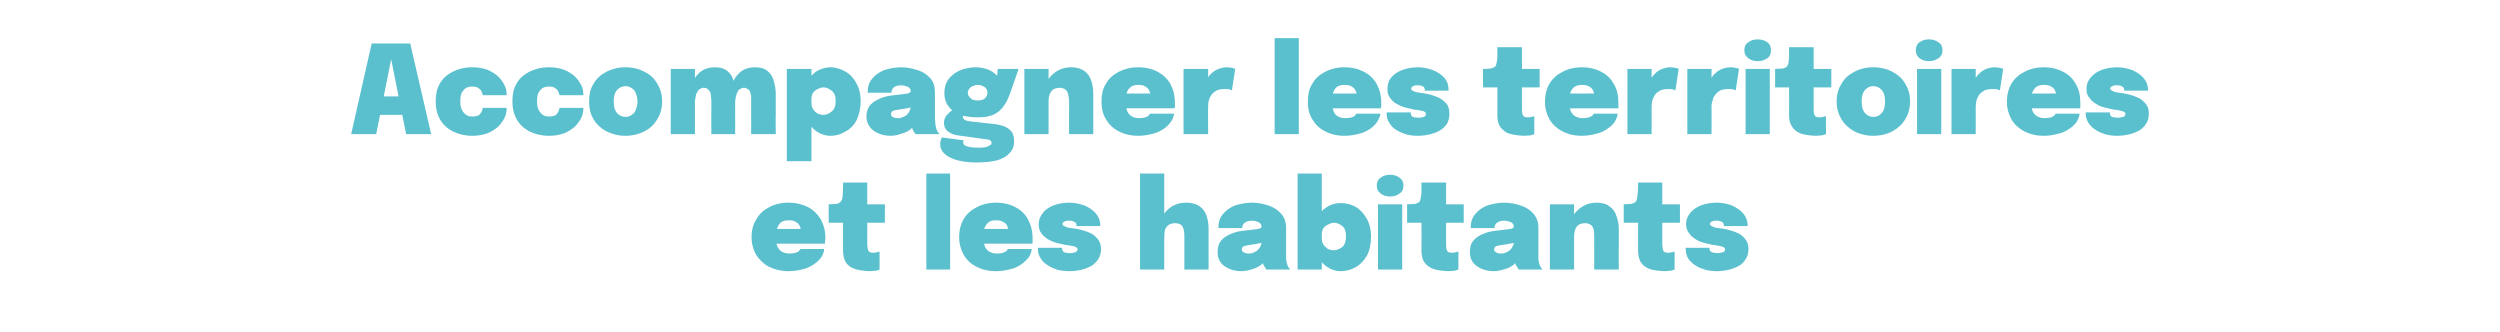
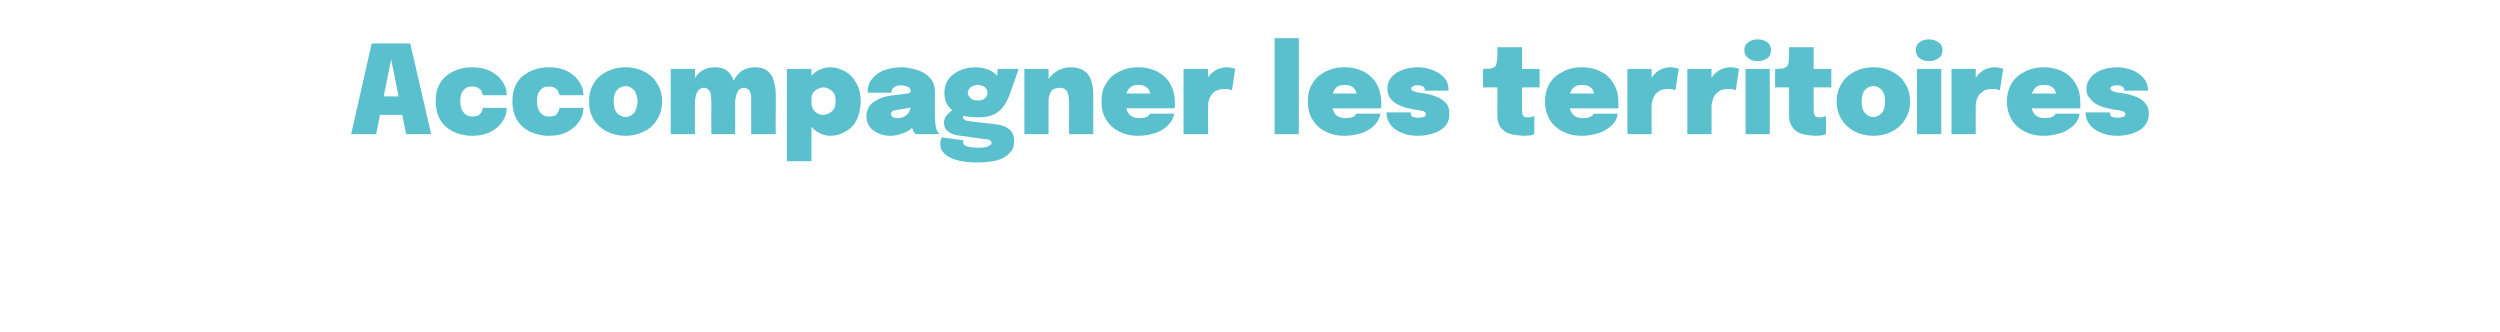
<svg xmlns="http://www.w3.org/2000/svg" version="1.1" width="609.4px" height="81px" viewBox="0 -9 609.4 81" style="top:-9px">
  <desc>Accompagner les territoires et les habitants</desc>
  <defs />
  <g id="Polygon70568">
-     <path d="M 186.4 50.4 L 186.4 46.8 L 195.6 46.8 C 195.6 46.8 195.2 47.56 195.2 47.6 C 195.2 47.5 195.2 47.4 195.2 47.3 C 195.2 47.2 195.2 47.1 195.2 47.1 C 195.2 46.7 195.1 46.4 194.9 46 C 194.7 45.6 194.4 45.3 194 45.1 C 193.6 44.8 193 44.7 192.3 44.7 C 191.6 44.7 191 44.8 190.5 45.1 C 190.1 45.4 189.7 45.9 189.5 46.5 C 189.2 47.1 189.1 47.8 189.1 48.6 C 189.1 49.5 189.2 50.2 189.4 50.9 C 189.7 51.5 190 52 190.5 52.3 C 191 52.6 191.7 52.8 192.4 52.8 C 192.9 52.8 193.3 52.7 193.7 52.7 C 194 52.6 194.3 52.5 194.5 52.4 C 194.7 52.3 194.8 52.2 194.9 52 C 195 51.9 195.1 51.8 195.1 51.7 C 195.1 51.7 200.9 51.7 200.9 51.7 C 200.9 52.4 200.6 53 200.2 53.7 C 199.8 54.3 199.2 54.9 198.4 55.4 C 197.7 55.9 196.8 56.4 195.8 56.6 C 194.7 56.9 193.5 57.1 192.2 57.1 C 190.4 57.1 188.8 56.7 187.4 56 C 186.1 55.3 185.1 54.3 184.3 53.1 C 183.6 51.8 183.2 50.4 183.2 48.8 C 183.2 47.1 183.6 45.6 184.4 44.4 C 185.1 43.1 186.2 42.2 187.5 41.5 C 188.8 40.8 190.4 40.4 192.2 40.4 C 194 40.4 195.6 40.8 197 41.5 C 198.3 42.2 199.3 43.2 200.1 44.5 C 200.8 45.8 201.2 47.3 201.2 49.1 C 201.2 49.4 201.1 49.7 201.1 49.9 C 201.1 50.1 201.1 50.3 201.1 50.4 C 201.09 50.38 186.4 50.4 186.4 50.4 Z M 212 57.1 C 211.3 57.1 210.6 57 209.8 56.9 C 209.1 56.8 208.4 56.6 207.7 56.3 C 207 55.9 206.5 55.5 206.1 54.8 C 205.7 54.1 205.5 53.2 205.5 52.1 C 205.5 51.9 205.5 51.6 205.5 51.4 C 205.5 51.2 205.5 51 205.5 50.7 C 205.49 50.74 205.5 45.3 205.5 45.3 L 202 45.3 L 202 40.8 C 202 40.8 202.08 40.77 202.1 40.8 C 202.8 40.8 203.5 40.7 203.9 40.7 C 204.4 40.6 204.7 40.4 204.9 40.2 C 205.2 39.9 205.3 39.5 205.4 38.9 C 205.4 38.3 205.5 37.5 205.5 36.5 C 205.49 36.48 205.5 35.5 205.5 35.5 L 211.4 35.5 L 211.4 40.8 L 215.7 40.8 L 215.7 45.3 L 211.4 45.3 C 211.4 45.3 211.43 49.66 211.4 49.7 C 211.4 49.8 211.4 50 211.4 50.1 C 211.4 50.3 211.4 50.4 211.4 50.5 C 211.4 51.1 211.5 51.6 211.6 52 C 211.8 52.4 212.1 52.6 212.7 52.6 C 213.1 52.6 213.4 52.6 213.7 52.5 C 214 52.4 214.3 52.4 214.4 52.3 C 214.4 52.3 214.4 56.7 214.4 56.7 C 214.2 56.8 213.9 56.9 213.5 57 C 213 57 212.5 57.1 212 57.1 Z M 231.6 33.3 L 231.6 56.7 L 225.8 56.7 L 225.8 33.3 L 231.6 33.3 Z M 237 50.4 L 237 46.8 L 246.2 46.8 C 246.2 46.8 245.75 47.56 245.7 47.6 C 245.7 47.5 245.7 47.4 245.7 47.3 C 245.7 47.2 245.7 47.1 245.7 47.1 C 245.7 46.7 245.7 46.4 245.5 46 C 245.3 45.6 245 45.3 244.5 45.1 C 244.1 44.8 243.5 44.7 242.8 44.7 C 242.1 44.7 241.5 44.8 241.1 45.1 C 240.6 45.4 240.3 45.9 240 46.5 C 239.8 47.1 239.7 47.8 239.7 48.6 C 239.7 49.5 239.8 50.2 240 50.9 C 240.2 51.5 240.6 52 241.1 52.3 C 241.6 52.6 242.2 52.8 243 52.8 C 243.5 52.8 243.9 52.7 244.2 52.7 C 244.5 52.6 244.8 52.5 245 52.4 C 245.2 52.3 245.4 52.2 245.5 52 C 245.6 51.9 245.6 51.8 245.6 51.7 C 245.6 51.7 251.5 51.7 251.5 51.7 C 251.4 52.4 251.2 53 250.8 53.7 C 250.3 54.3 249.7 54.9 249 55.4 C 248.3 55.9 247.4 56.4 246.3 56.6 C 245.3 56.9 244.1 57.1 242.8 57.1 C 240.9 57.1 239.3 56.7 238 56 C 236.6 55.3 235.6 54.3 234.9 53.1 C 234.2 51.8 233.8 50.4 233.8 48.8 C 233.8 47.1 234.2 45.6 234.9 44.4 C 235.7 43.1 236.7 42.2 238.1 41.5 C 239.4 40.8 241 40.4 242.8 40.4 C 244.6 40.4 246.2 40.8 247.5 41.5 C 248.9 42.2 249.9 43.2 250.6 44.5 C 251.3 45.8 251.7 47.3 251.7 49.1 C 251.7 49.4 251.7 49.7 251.7 49.9 C 251.7 50.1 251.7 50.3 251.6 50.4 C 251.64 50.38 237 50.4 237 50.4 Z M 260.7 57.1 C 259.7 57.1 258.8 57 257.9 56.8 C 257 56.5 256.2 56.2 255.5 55.7 C 254.7 55.3 254.1 54.7 253.7 54 C 253.2 53.3 253 52.5 253 51.6 C 253 51.6 253 51.5 253 51.5 C 253 51.5 253 51.5 253 51.4 C 253 51.4 258.9 51.4 258.9 51.4 C 258.9 51.5 258.9 51.5 258.9 51.5 C 258.9 51.5 258.9 51.6 258.9 51.6 C 258.9 52 259.1 52.3 259.4 52.5 C 259.8 52.6 260.2 52.7 260.8 52.7 C 261.1 52.7 261.3 52.7 261.6 52.6 C 261.9 52.6 262.1 52.5 262.3 52.4 C 262.5 52.2 262.7 52 262.7 51.8 C 262.7 51.5 262.4 51.3 262 51.1 C 261.5 51 260.8 50.8 259.7 50.7 C 259 50.5 258.3 50.4 257.5 50.2 C 256.8 50 256.1 49.7 255.4 49.3 C 254.8 48.9 254.2 48.4 253.8 47.8 C 253.4 47.3 253.2 46.6 253.2 45.7 C 253.2 44.5 253.6 43.6 254.3 42.8 C 254.9 42 255.9 41.4 257 41 C 258.1 40.6 259.4 40.4 260.7 40.4 C 262 40.4 263.2 40.7 264.4 41.1 C 265.5 41.6 266.4 42.2 267.1 43 C 267.8 43.8 268.2 44.8 268.2 45.9 C 268.2 45.9 268.2 46 268.2 46 C 268.2 46 268.2 46 268.2 46.1 C 268.2 46.1 262.4 46.1 262.4 46.1 C 262.4 46 262.4 46 262.4 46 C 262.4 46 262.4 45.9 262.4 45.9 C 262.4 45.6 262.3 45.4 262.1 45.2 C 261.9 45.1 261.7 45 261.5 44.9 C 261.2 44.8 261 44.8 260.7 44.8 C 260.5 44.8 260.3 44.8 260 44.8 C 259.7 44.9 259.5 45 259.3 45.1 C 259.1 45.2 259 45.4 259 45.6 C 259 45.8 259.1 46 259.4 46.1 C 259.6 46.2 260 46.4 260.4 46.5 C 260.8 46.6 261.3 46.6 261.9 46.7 C 262.4 46.8 263.1 46.9 263.8 47.1 C 264.6 47.3 265.3 47.6 266 47.9 C 266.7 48.3 267.2 48.8 267.7 49.4 C 268.1 50 268.4 50.7 268.4 51.7 C 268.4 52.7 268.1 53.5 267.7 54.2 C 267.2 54.9 266.6 55.5 265.9 55.9 C 265.1 56.3 264.3 56.6 263.4 56.8 C 262.5 57 261.6 57.1 260.7 57.1 Z M 288.7 56.7 C 288.7 56.7 288.72 51.21 288.7 51.2 C 288.7 51 288.7 50.8 288.7 50.5 C 288.7 50.2 288.7 49.8 288.7 49.5 C 288.7 49.2 288.7 48.9 288.7 48.7 C 288.7 47.7 288.6 46.9 288.3 46.3 C 288 45.7 287.3 45.4 286.4 45.4 C 285.8 45.4 285.2 45.6 284.9 45.8 C 284.5 46.1 284.2 46.5 284 46.9 C 283.9 47.4 283.8 48 283.8 48.7 C 283.8 48.7 282.6 47.5 282.6 47.5 C 282.6 46.1 282.9 44.8 283.4 43.7 C 284 42.7 284.7 41.9 285.7 41.3 C 286.7 40.7 287.8 40.4 289.1 40.4 C 291 40.4 292.4 41 293.3 42.1 C 294.2 43.3 294.6 44.9 294.6 46.9 C 294.6 47.4 294.6 48.1 294.6 48.8 C 294.6 49.6 294.6 50.5 294.6 51.6 C 294.64 51.6 294.6 56.7 294.6 56.7 L 288.7 56.7 Z M 277.9 56.7 L 277.9 33.3 L 283.8 33.3 L 283.8 56.7 L 277.9 56.7 Z M 302.6 57.1 C 301.5 57.1 300.5 56.9 299.6 56.5 C 298.7 56.1 298 55.6 297.5 54.9 C 297 54.2 296.8 53.4 296.8 52.4 C 296.8 51.2 297.1 50.2 297.8 49.5 C 298.4 48.8 299.3 48.3 300.3 47.9 C 301.3 47.5 302.4 47.3 303.5 47.2 C 305.1 47 306.2 46.9 306.7 46.8 C 307.3 46.7 307.5 46.5 307.5 46.2 C 307.5 46.2 307.5 46.2 307.5 46.2 C 307.5 45.8 307.3 45.5 306.9 45.2 C 306.4 45 305.9 44.8 305.1 44.8 C 304.4 44.8 303.8 45 303.4 45.3 C 303 45.6 302.8 46 302.8 46.6 C 302.8 46.6 297 46.6 297 46.6 C 297 45.2 297.3 44.1 298.1 43.2 C 298.8 42.3 299.8 41.6 301 41.1 C 302.3 40.7 303.7 40.4 305.2 40.4 C 306.6 40.4 308 40.7 309.2 41.1 C 310.5 41.5 311.5 42.2 312.3 43.1 C 313.1 44 313.5 45.2 313.5 46.6 C 313.5 46.8 313.5 47 313.5 47.2 C 313.5 47.4 313.5 47.6 313.5 47.8 C 313.5 47.8 313.5 52.8 313.5 52.8 C 313.5 53.2 313.5 53.6 313.5 54.1 C 313.5 54.5 313.6 54.8 313.7 55.2 C 313.8 55.6 313.9 55.9 314.1 56.2 C 314.3 56.4 314.4 56.6 314.5 56.7 C 314.5 56.7 308.7 56.7 308.7 56.7 C 308.6 56.6 308.5 56.4 308.4 56.2 C 308.2 56 308.1 55.7 307.9 55.4 C 307.8 54.9 307.7 54.5 307.6 54.1 C 307.6 53.7 307.5 53.2 307.5 52.7 C 307.5 52.7 308.8 53.6 308.8 53.6 C 308.6 54.3 308.1 54.9 307.5 55.5 C 306.8 56 306.1 56.4 305.3 56.6 C 304.4 56.9 303.5 57.1 302.6 57.1 Z M 304.4 52.8 C 304.9 52.8 305.4 52.7 305.9 52.4 C 306.4 52.2 306.8 51.8 307.1 51.3 C 307.5 50.7 307.6 50 307.6 49.1 C 307.64 49.09 307.6 48.5 307.6 48.5 C 307.6 48.5 309.15 49.77 309.1 49.8 C 308.5 50 307.8 50.2 307 50.3 C 306.2 50.5 305.4 50.6 304.7 50.7 C 304 50.8 303.5 50.9 303.2 51 C 302.9 51.2 302.7 51.4 302.7 51.8 C 302.7 52.1 302.9 52.4 303.2 52.5 C 303.4 52.7 303.9 52.8 304.4 52.8 Z M 326.8 57.1 C 325.6 57.1 324.4 56.7 323.4 56 C 322.4 55.3 321.6 54.3 321 53.1 C 320.4 51.9 320.1 50.6 320.1 49.1 C 320.1 49.1 320.1 49 320.1 49 C 320.1 48.9 320.1 48.9 320.1 48.8 C 320.1 48.8 322.2 48.8 322.2 48.8 C 322.2 48.8 322.2 48.8 322.2 48.9 C 322.2 48.9 322.2 48.9 322.2 49 C 322.2 49.6 322.3 50.2 322.6 50.6 C 322.9 51.1 323.3 51.4 323.7 51.7 C 324.2 51.9 324.6 52 325.1 52 C 325.9 52 326.5 51.7 327.2 51.2 C 327.8 50.7 328.1 49.8 328.1 48.6 C 328.1 47.4 327.8 46.6 327.2 46.1 C 326.6 45.6 325.9 45.3 325.1 45.3 C 324.7 45.3 324.2 45.5 323.8 45.7 C 323.3 45.9 322.9 46.2 322.6 46.6 C 322.3 47.1 322.2 47.6 322.2 48.3 C 322.2 48.3 320.1 48.1 320.1 48.1 C 320.1 46.7 320.4 45.3 321 44.2 C 321.6 43 322.4 42.1 323.4 41.5 C 324.4 40.8 325.6 40.5 326.8 40.5 C 328.1 40.5 329.3 40.8 330.4 41.4 C 331.5 42 332.4 43 333.1 44.2 C 333.8 45.4 334.2 46.9 334.2 48.6 C 334.2 50.5 333.9 52 333.2 53.3 C 332.5 54.5 331.6 55.5 330.5 56.1 C 329.3 56.8 328.1 57.1 326.8 57.1 Z M 316.3 56.7 L 316.3 33.3 L 322.2 33.3 L 322.2 56.7 L 316.3 56.7 Z M 335.9 56.7 L 335.9 40.8 L 341.8 40.8 L 341.8 56.7 L 335.9 56.7 Z M 338.9 38.9 C 338 38.9 337.2 38.7 336.6 38.2 C 335.9 37.7 335.6 37.1 335.6 36.2 C 335.6 35.4 335.9 34.7 336.6 34.3 C 337.2 33.8 338 33.6 338.9 33.6 C 339.7 33.6 340.5 33.8 341.1 34.3 C 341.8 34.7 342.1 35.4 342.1 36.2 C 342.1 37.1 341.8 37.8 341.1 38.2 C 340.5 38.7 339.7 38.9 338.9 38.9 Z M 353 57.1 C 352.3 57.1 351.6 57 350.9 56.9 C 350.1 56.8 349.4 56.6 348.8 56.3 C 348.1 55.9 347.6 55.5 347.1 54.8 C 346.7 54.1 346.5 53.2 346.5 52.1 C 346.5 51.9 346.5 51.6 346.5 51.4 C 346.5 51.2 346.5 51 346.5 50.7 C 346.53 50.74 346.5 45.3 346.5 45.3 L 343 45.3 L 343 40.8 C 343 40.8 343.12 40.77 343.1 40.8 C 343.9 40.8 344.5 40.7 345 40.7 C 345.4 40.6 345.7 40.4 346 40.2 C 346.2 39.9 346.3 39.5 346.4 38.9 C 346.5 38.3 346.5 37.5 346.5 36.5 C 346.53 36.48 346.5 35.5 346.5 35.5 L 352.5 35.5 L 352.5 40.8 L 356.8 40.8 L 356.8 45.3 L 352.5 45.3 C 352.5 45.3 352.47 49.66 352.5 49.7 C 352.5 49.8 352.5 50 352.5 50.1 C 352.5 50.3 352.5 50.4 352.5 50.5 C 352.5 51.1 352.5 51.6 352.7 52 C 352.8 52.4 353.2 52.6 353.8 52.6 C 354.1 52.6 354.5 52.6 354.8 52.5 C 355.1 52.4 355.3 52.4 355.5 52.3 C 355.5 52.3 355.5 56.7 355.5 56.7 C 355.3 56.8 354.9 56.9 354.5 57 C 354.1 57 353.6 57.1 353 57.1 Z M 364.1 57.1 C 363 57.1 362 56.9 361.1 56.5 C 360.2 56.1 359.5 55.6 359 54.9 C 358.5 54.2 358.3 53.4 358.3 52.4 C 358.3 51.2 358.6 50.2 359.3 49.5 C 359.9 48.8 360.8 48.3 361.8 47.9 C 362.8 47.5 363.9 47.3 365 47.2 C 366.6 47 367.7 46.9 368.2 46.8 C 368.8 46.7 369 46.5 369 46.2 C 369 46.2 369 46.2 369 46.2 C 369 45.8 368.8 45.5 368.4 45.2 C 367.9 45 367.4 44.8 366.6 44.8 C 365.9 44.8 365.3 45 364.9 45.3 C 364.5 45.6 364.3 46 364.3 46.6 C 364.3 46.6 358.5 46.6 358.5 46.6 C 358.5 45.2 358.8 44.1 359.6 43.2 C 360.3 42.3 361.3 41.6 362.5 41.1 C 363.8 40.7 365.2 40.4 366.7 40.4 C 368.1 40.4 369.5 40.7 370.7 41.1 C 372 41.5 373 42.2 373.8 43.1 C 374.6 44 375 45.2 375 46.6 C 375 46.8 375 47 375 47.2 C 375 47.4 375 47.6 375 47.8 C 375 47.8 375 52.8 375 52.8 C 375 53.2 375 53.6 375 54.1 C 375 54.5 375.1 54.8 375.2 55.2 C 375.3 55.6 375.4 55.9 375.6 56.2 C 375.8 56.4 375.9 56.6 376 56.7 C 376 56.7 370.2 56.7 370.2 56.7 C 370.2 56.6 370 56.4 369.9 56.2 C 369.7 56 369.6 55.7 369.4 55.4 C 369.3 54.9 369.2 54.5 369.1 54.1 C 369.1 53.7 369 53.2 369 52.7 C 369 52.7 370.3 53.6 370.3 53.6 C 370.1 54.3 369.6 54.9 369 55.5 C 368.4 56 367.6 56.4 366.8 56.6 C 365.9 56.9 365 57.1 364.1 57.1 Z M 365.9 52.8 C 366.4 52.8 366.9 52.7 367.4 52.4 C 367.9 52.2 368.3 51.8 368.6 51.3 C 369 50.7 369.1 50 369.1 49.1 C 369.14 49.09 369.1 48.5 369.1 48.5 C 369.1 48.5 370.65 49.77 370.7 49.8 C 370 50 369.3 50.2 368.5 50.3 C 367.7 50.5 366.9 50.6 366.2 50.7 C 365.5 50.8 365 50.9 364.7 51 C 364.4 51.2 364.2 51.4 364.2 51.8 C 364.2 52.1 364.4 52.4 364.7 52.5 C 364.9 52.7 365.4 52.8 365.9 52.8 Z M 388.6 56.7 C 388.6 56.7 388.63 50.5 388.6 50.5 C 388.6 50.2 388.6 49.9 388.6 49.5 C 388.6 49.2 388.6 48.9 388.6 48.7 C 388.6 48.2 388.6 47.6 388.5 47.1 C 388.4 46.6 388.2 46.2 387.9 45.9 C 387.5 45.6 387 45.4 386.3 45.4 C 385.7 45.4 385.2 45.6 384.8 45.8 C 384.4 46.1 384.1 46.5 384 46.9 C 383.8 47.4 383.7 48 383.7 48.7 C 383.7 48.7 382.5 47.5 382.5 47.5 C 382.5 46.1 382.8 44.8 383.4 43.7 C 384 42.7 384.8 41.9 385.8 41.3 C 386.8 40.7 387.9 40.4 389.2 40.4 C 390.5 40.4 391.6 40.7 392.3 41.3 C 393.1 41.8 393.7 42.6 394 43.6 C 394.4 44.6 394.6 45.7 394.6 46.9 C 394.6 47.5 394.6 48.1 394.6 48.8 C 394.6 49.5 394.6 50.3 394.6 51.1 C 394.55 51.07 394.6 56.7 394.6 56.7 L 388.6 56.7 Z M 377.8 56.7 L 377.8 40.8 L 383.7 40.8 L 383.7 56.7 L 377.8 56.7 Z M 405.7 57.1 C 405.1 57.1 404.3 57 403.6 56.9 C 402.8 56.8 402.1 56.6 401.5 56.3 C 400.8 55.9 400.3 55.5 399.9 54.8 C 399.5 54.1 399.3 53.2 399.3 52.1 C 399.3 51.9 399.3 51.6 399.3 51.4 C 399.3 51.2 399.3 51 399.3 50.7 C 399.26 50.74 399.3 45.3 399.3 45.3 L 395.8 45.3 L 395.8 40.8 C 395.8 40.8 395.85 40.77 395.8 40.8 C 396.6 40.8 397.2 40.7 397.7 40.7 C 398.1 40.6 398.5 40.4 398.7 40.2 C 398.9 39.9 399.1 39.5 399.1 38.9 C 399.2 38.3 399.3 37.5 399.3 36.5 C 399.26 36.48 399.3 35.5 399.3 35.5 L 405.2 35.5 L 405.2 40.8 L 409.5 40.8 L 409.5 45.3 L 405.2 45.3 C 405.2 45.3 405.2 49.66 405.2 49.7 C 405.2 49.8 405.2 50 405.2 50.1 C 405.2 50.3 405.2 50.4 405.2 50.5 C 405.2 51.1 405.3 51.6 405.4 52 C 405.5 52.4 405.9 52.6 406.5 52.6 C 406.9 52.6 407.2 52.6 407.5 52.5 C 407.8 52.4 408.1 52.4 408.2 52.3 C 408.2 52.3 408.2 56.7 408.2 56.7 C 408 56.8 407.7 56.9 407.2 57 C 406.8 57 406.3 57.1 405.7 57.1 Z M 418.5 57.1 C 417.6 57.1 416.7 57 415.8 56.8 C 414.9 56.5 414 56.2 413.3 55.7 C 412.6 55.3 412 54.7 411.5 54 C 411.1 53.3 410.9 52.5 410.9 51.6 C 410.9 51.6 410.9 51.5 410.9 51.5 C 410.9 51.5 410.9 51.5 410.9 51.4 C 410.9 51.4 416.7 51.4 416.7 51.4 C 416.7 51.5 416.7 51.5 416.7 51.5 C 416.7 51.5 416.7 51.6 416.7 51.6 C 416.7 52 416.9 52.3 417.3 52.5 C 417.6 52.6 418.1 52.7 418.7 52.7 C 418.9 52.7 419.1 52.7 419.4 52.6 C 419.7 52.6 420 52.5 420.2 52.4 C 420.4 52.2 420.5 52 420.5 51.8 C 420.5 51.5 420.3 51.3 419.8 51.1 C 419.4 51 418.6 50.8 417.5 50.7 C 416.8 50.5 416.1 50.4 415.4 50.2 C 414.6 50 413.9 49.7 413.3 49.3 C 412.6 48.9 412.1 48.4 411.7 47.8 C 411.3 47.3 411 46.6 411 45.7 C 411 44.5 411.4 43.6 412.1 42.8 C 412.8 42 413.7 41.4 414.8 41 C 416 40.6 417.2 40.4 418.6 40.4 C 419.9 40.4 421.1 40.7 422.2 41.1 C 423.3 41.6 424.2 42.2 424.9 43 C 425.6 43.8 426 44.8 426 45.9 C 426 45.9 426 46 426 46 C 426 46 426 46 426 46.1 C 426 46.1 420.2 46.1 420.2 46.1 C 420.2 46 420.2 46 420.2 46 C 420.2 46 420.2 45.9 420.2 45.9 C 420.2 45.6 420.1 45.4 419.9 45.2 C 419.8 45.1 419.5 45 419.3 44.9 C 419 44.8 418.8 44.8 418.5 44.8 C 418.3 44.8 418.1 44.8 417.8 44.8 C 417.6 44.9 417.3 45 417.1 45.1 C 416.9 45.2 416.8 45.4 416.8 45.6 C 416.8 45.8 417 46 417.2 46.1 C 417.5 46.2 417.8 46.4 418.2 46.5 C 418.7 46.6 419.2 46.6 419.7 46.7 C 420.3 46.8 420.9 46.9 421.6 47.1 C 422.4 47.3 423.1 47.6 423.8 47.9 C 424.5 48.3 425.1 48.8 425.5 49.4 C 426 50 426.2 50.7 426.2 51.7 C 426.2 52.7 426 53.5 425.5 54.2 C 425.1 54.9 424.5 55.5 423.7 55.9 C 422.9 56.3 422.1 56.6 421.2 56.8 C 420.3 57 419.4 57.1 418.5 57.1 Z " stroke="none" fill="#5ac0ce" />
-   </g>
+     </g>
  <g id="Polygon70567">
    <path d="M 85.6 23.7 L 90.6 1.6 L 100 1.6 L 105.1 23.7 L 99 23.7 L 95.3 5.2 L 95.4 5.2 L 91.7 23.7 L 85.6 23.7 Z M 90 19 L 90 14.5 L 100.7 14.5 L 100.7 19 L 90 19 Z M 115.1 24.1 C 113.3 24.1 111.7 23.7 110.3 23 C 109 22.3 107.9 21.3 107.2 20 C 106.5 18.7 106.2 17.3 106.2 15.7 C 106.2 14 106.5 12.6 107.2 11.4 C 107.9 10.1 109 9.2 110.3 8.5 C 111.7 7.8 113.3 7.4 115.1 7.4 C 116.5 7.4 117.7 7.6 118.8 8 C 119.8 8.4 120.7 9 121.4 9.6 C 122.1 10.3 122.6 11 123 11.8 C 123.4 12.6 123.5 13.3 123.5 14.1 C 123.5 14.1 123.5 14.1 123.5 14.2 C 123.5 14.2 123.5 14.2 123.5 14.2 C 123.5 14.2 117.7 14.2 117.7 14.2 C 117.7 14.2 117.7 14.1 117.7 14.1 C 117.7 14 117.6 14 117.6 13.9 C 117.5 13.7 117.4 13.4 117.3 13.1 C 117.1 12.8 116.8 12.6 116.5 12.4 C 116.2 12.2 115.7 12.1 115.1 12.1 C 114.5 12.1 114 12.2 113.5 12.5 C 113.1 12.8 112.8 13.2 112.5 13.7 C 112.3 14.3 112.2 14.9 112.2 15.7 C 112.2 16.4 112.3 17 112.5 17.6 C 112.8 18.2 113.1 18.6 113.5 18.9 C 114 19.3 114.5 19.4 115.1 19.4 C 115.7 19.4 116.1 19.3 116.5 19.2 C 116.9 19 117.1 18.7 117.3 18.4 C 117.5 18.1 117.6 17.7 117.7 17.3 C 117.7 17.3 123.5 17.3 123.5 17.3 C 123.5 18.1 123.4 18.9 123 19.7 C 122.6 20.5 122.1 21.2 121.4 21.9 C 120.7 22.5 119.8 23.1 118.8 23.5 C 117.7 23.9 116.5 24.1 115.1 24.1 Z M 133.8 24.1 C 132 24.1 130.4 23.7 129 23 C 127.7 22.3 126.6 21.3 125.9 20 C 125.2 18.7 124.9 17.3 124.9 15.7 C 124.9 14 125.2 12.6 125.9 11.4 C 126.6 10.1 127.7 9.2 129 8.5 C 130.4 7.8 132 7.4 133.8 7.4 C 135.2 7.4 136.4 7.6 137.5 8 C 138.5 8.4 139.4 9 140.1 9.6 C 140.8 10.3 141.3 11 141.7 11.8 C 142.1 12.6 142.2 13.3 142.2 14.1 C 142.2 14.1 142.2 14.1 142.2 14.2 C 142.2 14.2 142.2 14.2 142.2 14.2 C 142.2 14.2 136.4 14.2 136.4 14.2 C 136.4 14.2 136.4 14.1 136.4 14.1 C 136.4 14 136.3 14 136.3 13.9 C 136.2 13.7 136.1 13.4 136 13.1 C 135.8 12.8 135.5 12.6 135.2 12.4 C 134.9 12.2 134.4 12.1 133.8 12.1 C 133.2 12.1 132.7 12.2 132.2 12.5 C 131.8 12.8 131.5 13.2 131.2 13.7 C 131 14.3 130.9 14.9 130.9 15.7 C 130.9 16.4 131 17 131.2 17.6 C 131.5 18.2 131.8 18.6 132.2 18.9 C 132.7 19.3 133.2 19.4 133.8 19.4 C 134.4 19.4 134.8 19.3 135.2 19.2 C 135.6 19 135.8 18.7 136 18.4 C 136.2 18.1 136.3 17.7 136.4 17.3 C 136.4 17.3 142.2 17.3 142.2 17.3 C 142.2 18.1 142.1 18.9 141.7 19.7 C 141.3 20.5 140.8 21.2 140.1 21.9 C 139.4 22.5 138.5 23.1 137.5 23.5 C 136.4 23.9 135.2 24.1 133.8 24.1 Z M 152.5 24.1 C 150.7 24.1 149.2 23.7 147.8 23 C 146.5 22.3 145.4 21.3 144.7 20.1 C 143.9 18.8 143.6 17.4 143.6 15.7 C 143.6 14.1 143.9 12.6 144.7 11.4 C 145.4 10.1 146.5 9.2 147.8 8.5 C 149.2 7.8 150.7 7.4 152.5 7.4 C 154.2 7.4 155.8 7.8 157.1 8.5 C 158.5 9.2 159.5 10.1 160.2 11.4 C 161 12.6 161.4 14.1 161.4 15.7 C 161.4 17.4 161 18.8 160.2 20.1 C 159.5 21.3 158.5 22.3 157.1 23 C 155.8 23.7 154.2 24.1 152.5 24.1 Z M 152.5 19.5 C 153.1 19.5 153.6 19.3 154 19 C 154.5 18.7 154.8 18.3 155 17.7 C 155.2 17.2 155.4 16.5 155.4 15.7 C 155.4 15 155.2 14.3 155 13.8 C 154.8 13.2 154.5 12.8 154 12.5 C 153.6 12.2 153.1 12 152.5 12 C 151.9 12 151.4 12.2 150.9 12.5 C 150.5 12.8 150.1 13.2 149.9 13.8 C 149.7 14.3 149.6 15 149.6 15.7 C 149.6 16.5 149.7 17.2 149.9 17.7 C 150.1 18.3 150.5 18.7 150.9 19 C 151.4 19.3 151.9 19.5 152.5 19.5 Z M 173.4 23.7 C 173.4 23.7 173.35 18.1 173.4 18.1 C 173.4 17.5 173.4 17.1 173.4 16.6 C 173.4 16.2 173.4 15.8 173.4 15.6 C 173.4 15.2 173.3 14.8 173.3 14.4 C 173.3 14 173.2 13.7 173.1 13.4 C 172.9 13.1 172.7 12.9 172.5 12.7 C 172.3 12.5 171.9 12.4 171.5 12.4 C 171.2 12.4 170.9 12.5 170.6 12.7 C 170.4 12.8 170.1 13.1 170 13.4 C 169.8 13.7 169.6 14 169.6 14.5 C 169.5 14.9 169.4 15.4 169.4 15.9 C 169.4 15.9 168.3 14.5 168.3 14.5 C 168.3 13.1 168.5 11.8 169 10.7 C 169.5 9.7 170.2 8.9 171 8.3 C 171.9 7.7 173 7.4 174.2 7.4 C 175.6 7.4 176.6 7.7 177.4 8.4 C 178.1 9 178.6 9.8 178.8 10.7 C 179.1 11.7 179.2 12.8 179.2 13.9 C 179.2 14.4 179.2 15 179.2 15.8 C 179.2 16.6 179.2 17.6 179.2 18.7 C 179.23 18.75 179.2 23.7 179.2 23.7 L 173.4 23.7 Z M 163.5 23.7 L 163.5 7.8 L 169.4 7.8 L 169.4 23.7 L 163.5 23.7 Z M 183.1 23.7 C 183.1 23.7 183.13 18.13 183.1 18.1 C 183.1 17.6 183.1 17.1 183.1 16.6 C 183.1 16.2 183.1 15.8 183.1 15.6 C 183.1 15.1 183.1 14.7 183.1 14.3 C 183 13.9 182.9 13.6 182.8 13.3 C 182.7 13 182.5 12.8 182.2 12.7 C 182 12.5 181.7 12.4 181.3 12.4 C 181 12.4 180.7 12.5 180.4 12.7 C 180.1 12.8 179.9 13.1 179.8 13.4 C 179.6 13.7 179.5 14 179.4 14.5 C 179.3 14.9 179.2 15.4 179.2 15.9 C 179.2 15.9 178.1 14.5 178.1 14.5 C 178.1 13.1 178.3 11.8 178.8 10.7 C 179.3 9.7 180 8.9 180.8 8.3 C 181.7 7.7 182.8 7.4 184 7.4 C 185.4 7.4 186.4 7.7 187.2 8.4 C 187.9 9 188.4 9.8 188.6 10.7 C 188.9 11.7 189.1 12.8 189.1 13.9 C 189.1 14.4 189.1 15 189.1 15.8 C 189.1 16.6 189.1 17.5 189.1 18.7 C 189.05 18.7 189.1 23.7 189.1 23.7 L 183.1 23.7 Z M 191.8 30.3 L 191.8 7.8 L 197.8 7.8 L 197.8 30.3 L 191.8 30.3 Z M 202.4 24.1 C 201.2 24.1 200 23.7 199 23 C 198 22.3 197.2 21.3 196.6 20.1 C 196 18.9 195.7 17.6 195.7 16.1 C 195.7 16.1 195.7 16 195.7 16 C 195.7 15.9 195.7 15.9 195.7 15.8 C 195.7 15.8 197.8 15.8 197.8 15.8 C 197.8 15.8 197.8 15.8 197.8 15.9 C 197.8 15.9 197.8 15.9 197.8 16 C 197.8 16.6 197.9 17.2 198.2 17.6 C 198.5 18.1 198.9 18.4 199.3 18.7 C 199.8 18.9 200.2 19 200.7 19 C 201.4 19 202.1 18.7 202.7 18.2 C 203.4 17.7 203.7 16.8 203.7 15.6 C 203.7 14.4 203.4 13.6 202.7 13.1 C 202.1 12.6 201.4 12.3 200.7 12.3 C 200.2 12.3 199.8 12.5 199.3 12.7 C 198.9 12.9 198.5 13.2 198.2 13.6 C 197.9 14.1 197.8 14.6 197.8 15.3 C 197.8 15.3 195.7 15.1 195.7 15.1 C 195.7 13.7 196 12.3 196.6 11.2 C 197.2 10 198 9.1 199 8.4 C 200 7.8 201.2 7.4 202.4 7.4 C 203.7 7.4 204.9 7.8 206 8.4 C 207.1 9 208 9.9 208.7 11.2 C 209.4 12.4 209.8 13.9 209.8 15.6 C 209.8 17.5 209.4 19 208.8 20.3 C 208.1 21.6 207.2 22.5 206 23.1 C 204.9 23.8 203.7 24.1 202.4 24.1 Z M 217.1 24.1 C 216 24.1 215 23.9 214.1 23.5 C 213.2 23.1 212.5 22.6 212 21.9 C 211.5 21.2 211.2 20.4 211.2 19.4 C 211.2 18.2 211.6 17.2 212.2 16.5 C 212.9 15.8 213.8 15.3 214.8 14.9 C 215.8 14.5 216.9 14.3 218 14.2 C 219.6 14 220.6 13.9 221.2 13.8 C 221.7 13.7 222 13.5 222 13.2 C 222 13.2 222 13.2 222 13.2 C 222 12.8 221.8 12.5 221.4 12.2 C 220.9 12 220.3 11.8 219.6 11.8 C 218.8 11.8 218.2 12 217.9 12.3 C 217.5 12.6 217.3 13 217.3 13.6 C 217.3 13.6 211.5 13.6 211.5 13.6 C 211.5 12.2 211.8 11.1 212.6 10.2 C 213.3 9.3 214.3 8.6 215.5 8.1 C 216.8 7.7 218.1 7.4 219.7 7.4 C 221.1 7.4 222.4 7.7 223.7 8.1 C 225 8.5 226 9.2 226.8 10.1 C 227.6 11 227.9 12.2 227.9 13.6 C 227.9 13.8 227.9 14 227.9 14.2 C 227.9 14.4 227.9 14.6 227.9 14.8 C 227.9 14.8 227.9 19.8 227.9 19.8 C 227.9 20.2 228 20.6 228 21.1 C 228 21.5 228.1 21.8 228.2 22.2 C 228.3 22.6 228.4 22.9 228.6 23.2 C 228.8 23.4 228.9 23.6 229 23.7 C 229 23.7 223.2 23.7 223.2 23.7 C 223.1 23.6 223 23.4 222.8 23.2 C 222.7 23 222.5 22.7 222.4 22.4 C 222.3 21.9 222.2 21.5 222.1 21.1 C 222 20.7 222 20.2 222 19.7 C 222 19.7 223.3 20.6 223.3 20.6 C 223 21.3 222.6 21.9 222 22.5 C 221.3 23 220.6 23.4 219.7 23.6 C 218.9 23.9 218 24.1 217.1 24.1 Z M 218.9 19.8 C 219.4 19.8 219.9 19.7 220.4 19.4 C 220.9 19.2 221.3 18.8 221.6 18.3 C 221.9 17.7 222.1 17 222.1 16.1 C 222.11 16.09 222.1 15.5 222.1 15.5 C 222.1 15.5 223.63 16.77 223.6 16.8 C 223 17 222.3 17.2 221.5 17.3 C 220.7 17.5 219.9 17.6 219.2 17.7 C 218.5 17.8 218 17.9 217.7 18 C 217.4 18.2 217.2 18.4 217.2 18.8 C 217.2 19.1 217.3 19.4 217.6 19.5 C 217.9 19.7 218.3 19.8 218.9 19.8 Z M 242 21.2 C 243.1 21.3 244 21.5 244.8 21.8 C 245.5 22.1 246.1 22.5 246.6 23.1 C 247 23.7 247.2 24.5 247.2 25.5 C 247.2 26.6 246.9 27.5 246.1 28.3 C 245.4 29.1 244.4 29.7 243 30.1 C 241.7 30.4 240.1 30.6 238.2 30.6 C 235.4 30.6 233.2 30.2 231.6 29.4 C 230 28.6 229.2 27.5 229.2 26.2 C 229.2 25.8 229.2 25.5 229.3 25.2 C 229.4 24.9 229.5 24.7 229.6 24.5 C 229.6 24.5 234.9 25.2 234.9 25.2 C 234.9 25.3 234.9 25.4 234.8 25.4 C 234.8 25.5 234.8 25.7 234.8 25.8 C 234.8 26.2 235.1 26.5 235.8 26.7 C 236.5 26.9 237.4 27 238.3 27 C 239 27 239.6 27 240.1 26.9 C 240.6 26.8 241 26.6 241.3 26.4 C 241.6 26.3 241.7 26.1 241.7 25.8 C 241.7 25.5 241.5 25.3 241.2 25.1 C 240.8 25 240.5 24.9 240 24.9 C 240 24.9 234.2 24.1 234.2 24.1 C 233 24 232 23.7 231.3 23.2 C 230.5 22.7 230.1 21.9 230.1 20.9 C 230.1 20.3 230.3 19.8 230.6 19.3 C 231 18.8 231.4 18.4 231.8 18.1 C 232.3 17.8 232.6 17.5 232.9 17.5 C 232.9 17.5 235.5 18.9 235.5 18.9 C 235.3 18.9 235.2 19 235 19.1 C 234.8 19.2 234.7 19.4 234.7 19.6 C 234.7 19.8 234.9 20 235.1 20.2 C 235.4 20.4 235.9 20.5 236.6 20.6 C 236.6 20.6 242 21.2 242 21.2 Z M 243.2 7.8 L 248.3 7.8 C 248.3 7.8 246.24 13.8 246.2 13.8 C 245.8 14.9 245.3 16 244.7 16.8 C 244.1 17.7 243.3 18.4 242.3 18.9 C 241.2 19.4 239.9 19.6 238.4 19.6 C 236.7 19.6 235.3 19.4 234 19 C 232.8 18.5 231.8 17.8 231.2 16.9 C 230.5 16 230.2 14.9 230.2 13.7 C 230.2 12.4 230.5 11.3 231.2 10.3 C 231.9 9.4 232.8 8.7 233.9 8.2 C 235.1 7.7 236.4 7.4 237.9 7.4 C 238.9 7.4 239.8 7.6 240.7 7.9 C 241.5 8.2 242.2 8.6 242.8 9.2 C 243.4 9.7 243.6 10.3 243.6 11.1 C 243.63 11.07 242.9 11.4 242.9 11.4 L 243.2 7.8 Z M 238.3 15.5 C 238.8 15.5 239.2 15.4 239.6 15.3 C 239.9 15.1 240.2 14.9 240.4 14.6 C 240.6 14.3 240.7 14 240.7 13.6 C 240.7 13.2 240.6 12.9 240.4 12.6 C 240.2 12.3 239.9 12.1 239.6 12 C 239.2 11.8 238.8 11.7 238.3 11.7 C 237.9 11.7 237.5 11.8 237.1 12 C 236.8 12.1 236.5 12.3 236.3 12.6 C 236.1 12.9 235.9 13.2 235.9 13.6 C 235.9 14 236.1 14.4 236.3 14.6 C 236.5 14.9 236.8 15.1 237.1 15.3 C 237.5 15.4 237.9 15.5 238.3 15.5 Z M 260.6 23.7 C 260.6 23.7 260.57 17.5 260.6 17.5 C 260.6 17.2 260.6 16.9 260.6 16.5 C 260.6 16.2 260.6 15.9 260.6 15.7 C 260.6 15.2 260.5 14.6 260.4 14.1 C 260.3 13.6 260.1 13.2 259.8 12.9 C 259.5 12.6 258.9 12.4 258.2 12.4 C 257.6 12.4 257.1 12.6 256.7 12.8 C 256.3 13.1 256.1 13.5 255.9 13.9 C 255.7 14.4 255.6 15 255.6 15.7 C 255.6 15.7 254.5 14.5 254.5 14.5 C 254.5 13.1 254.8 11.8 255.3 10.7 C 255.9 9.7 256.7 8.9 257.7 8.3 C 258.7 7.7 259.8 7.4 261.1 7.4 C 262.4 7.4 263.5 7.7 264.3 8.3 C 265.1 8.8 265.6 9.6 266 10.6 C 266.3 11.6 266.5 12.7 266.5 13.9 C 266.5 14.5 266.5 15.1 266.5 15.8 C 266.5 16.5 266.5 17.3 266.5 18.1 C 266.49 18.07 266.5 23.7 266.5 23.7 L 260.6 23.7 Z M 249.7 23.7 L 249.7 7.8 L 255.6 7.8 L 255.6 23.7 L 249.7 23.7 Z M 271.7 17.4 L 271.7 13.8 L 280.9 13.8 C 280.9 13.8 280.43 14.56 280.4 14.6 C 280.4 14.5 280.4 14.4 280.4 14.3 C 280.4 14.2 280.4 14.1 280.4 14.1 C 280.4 13.7 280.3 13.4 280.1 13 C 279.9 12.6 279.6 12.3 279.2 12.1 C 278.8 11.8 278.2 11.7 277.5 11.7 C 276.8 11.7 276.2 11.8 275.8 12.1 C 275.3 12.4 274.9 12.9 274.7 13.5 C 274.5 14.1 274.3 14.8 274.3 15.6 C 274.3 16.5 274.5 17.2 274.7 17.9 C 274.9 18.5 275.3 19 275.8 19.3 C 276.2 19.6 276.9 19.8 277.7 19.8 C 278.1 19.8 278.5 19.7 278.9 19.7 C 279.2 19.6 279.5 19.5 279.7 19.4 C 279.9 19.3 280 19.2 280.1 19 C 280.2 18.9 280.3 18.8 280.3 18.7 C 280.3 18.7 286.2 18.7 286.2 18.7 C 286.1 19.4 285.9 20 285.4 20.7 C 285 21.3 284.4 21.9 283.7 22.4 C 282.9 22.9 282 23.4 281 23.6 C 279.9 23.9 278.8 24.1 277.4 24.1 C 275.6 24.1 274 23.7 272.7 23 C 271.3 22.3 270.3 21.3 269.6 20.1 C 268.8 18.8 268.5 17.4 268.5 15.8 C 268.5 14.1 268.8 12.6 269.6 11.4 C 270.3 10.1 271.4 9.2 272.7 8.5 C 274.1 7.8 275.6 7.4 277.4 7.4 C 279.3 7.4 280.9 7.8 282.2 8.5 C 283.5 9.2 284.6 10.2 285.3 11.5 C 286 12.8 286.4 14.3 286.4 16.1 C 286.4 16.4 286.4 16.7 286.4 16.9 C 286.4 17.1 286.3 17.3 286.3 17.4 C 286.32 17.38 271.7 17.4 271.7 17.4 Z M 288.5 23.7 L 288.5 7.8 L 294.5 7.8 L 294.5 13.7 C 294.5 13.7 293.44 12.85 293.4 12.9 C 293.6 12 293.8 11.2 294.1 10.6 C 294.4 9.9 294.8 9.3 295.3 8.9 C 295.8 8.4 296.3 8.1 297 7.8 C 297.6 7.6 298.3 7.4 299 7.4 C 299.7 7.4 300.2 7.5 300.5 7.6 C 300.8 7.7 301 7.7 301.1 7.8 C 301.1 7.8 300.3 13 300.3 13 C 300.2 13 300 12.9 299.7 12.8 C 299.4 12.7 299 12.7 298.6 12.7 C 297.8 12.7 297.2 12.8 296.7 13 C 296.1 13.3 295.7 13.6 295.4 14 C 295.1 14.4 294.8 14.9 294.7 15.4 C 294.5 15.9 294.5 16.4 294.5 17 C 294.45 16.98 294.5 23.7 294.5 23.7 L 288.5 23.7 Z M 316.6 0.3 L 316.6 23.7 L 310.7 23.7 L 310.7 0.3 L 316.6 0.3 Z M 322 17.4 L 322 13.8 L 331.2 13.8 C 331.2 13.8 330.71 14.56 330.7 14.6 C 330.7 14.5 330.7 14.4 330.7 14.3 C 330.7 14.2 330.7 14.1 330.7 14.1 C 330.7 13.7 330.6 13.4 330.4 13 C 330.2 12.6 329.9 12.3 329.5 12.1 C 329.1 11.8 328.5 11.7 327.8 11.7 C 327.1 11.7 326.5 11.8 326 12.1 C 325.6 12.4 325.2 12.9 325 13.5 C 324.7 14.1 324.6 14.8 324.6 15.6 C 324.6 16.5 324.7 17.2 325 17.9 C 325.2 18.5 325.5 19 326 19.3 C 326.5 19.6 327.2 19.8 328 19.8 C 328.4 19.8 328.8 19.7 329.2 19.7 C 329.5 19.6 329.8 19.5 330 19.4 C 330.2 19.3 330.3 19.2 330.4 19 C 330.5 18.9 330.6 18.8 330.6 18.7 C 330.6 18.7 336.5 18.7 336.5 18.7 C 336.4 19.4 336.1 20 335.7 20.7 C 335.3 21.3 334.7 21.9 334 22.4 C 333.2 22.9 332.3 23.4 331.3 23.6 C 330.2 23.9 329 24.1 327.7 24.1 C 325.9 24.1 324.3 23.7 323 23 C 321.6 22.3 320.6 21.3 319.9 20.1 C 319.1 18.8 318.8 17.4 318.8 15.8 C 318.8 14.1 319.1 12.6 319.9 11.4 C 320.6 10.1 321.7 9.2 323 8.5 C 324.4 7.8 325.9 7.4 327.7 7.4 C 329.6 7.4 331.1 7.8 332.5 8.5 C 333.8 9.2 334.9 10.2 335.6 11.5 C 336.3 12.8 336.7 14.3 336.7 16.1 C 336.7 16.4 336.7 16.7 336.7 16.9 C 336.6 17.1 336.6 17.3 336.6 17.4 C 336.61 17.38 322 17.4 322 17.4 Z M 345.6 24.1 C 344.7 24.1 343.8 24 342.9 23.8 C 342 23.5 341.2 23.2 340.4 22.7 C 339.7 22.3 339.1 21.7 338.7 21 C 338.2 20.3 338 19.5 338 18.6 C 338 18.6 338 18.5 338 18.5 C 338 18.5 338 18.5 338 18.4 C 338 18.4 343.9 18.4 343.9 18.4 C 343.9 18.5 343.9 18.5 343.9 18.5 C 343.9 18.5 343.9 18.6 343.9 18.6 C 343.9 19 344 19.3 344.4 19.5 C 344.7 19.6 345.2 19.7 345.8 19.7 C 346 19.7 346.3 19.7 346.6 19.6 C 346.8 19.6 347.1 19.5 347.3 19.4 C 347.5 19.2 347.6 19 347.6 18.8 C 347.6 18.5 347.4 18.3 347 18.1 C 346.5 18 345.7 17.8 344.6 17.7 C 344 17.5 343.2 17.4 342.5 17.2 C 341.8 17 341.1 16.7 340.4 16.3 C 339.7 15.9 339.2 15.4 338.8 14.8 C 338.4 14.3 338.2 13.6 338.2 12.7 C 338.2 11.5 338.5 10.6 339.2 9.8 C 339.9 9 340.8 8.4 342 8 C 343.1 7.6 344.4 7.4 345.7 7.4 C 347 7.4 348.2 7.7 349.3 8.1 C 350.5 8.6 351.4 9.2 352.1 10 C 352.8 10.8 353.1 11.8 353.1 12.9 C 353.1 12.9 353.1 13 353.1 13 C 353.1 13 353.1 13 353.1 13.1 C 353.1 13.1 347.3 13.1 347.3 13.1 C 347.3 13 347.3 13 347.3 13 C 347.3 13 347.3 12.9 347.3 12.9 C 347.3 12.6 347.2 12.4 347.1 12.2 C 346.9 12.1 346.7 12 346.4 11.9 C 346.2 11.8 345.9 11.8 345.7 11.8 C 345.5 11.8 345.2 11.8 345 11.8 C 344.7 11.9 344.5 12 344.3 12.1 C 344.1 12.2 344 12.4 344 12.6 C 344 12.8 344.1 13 344.3 13.1 C 344.6 13.2 344.9 13.4 345.4 13.5 C 345.8 13.6 346.3 13.6 346.8 13.7 C 347.4 13.8 348 13.9 348.8 14.1 C 349.5 14.3 350.2 14.6 350.9 14.9 C 351.6 15.3 352.2 15.8 352.7 16.4 C 353.1 17 353.3 17.7 353.3 18.7 C 353.3 19.7 353.1 20.5 352.7 21.2 C 352.2 21.9 351.6 22.5 350.8 22.9 C 350.1 23.3 349.2 23.6 348.3 23.8 C 347.4 24 346.5 24.1 345.6 24.1 Z M 371.5 24.1 C 370.8 24.1 370.1 24 369.4 23.9 C 368.6 23.8 367.9 23.6 367.2 23.3 C 366.6 22.9 366.1 22.5 365.6 21.8 C 365.2 21.1 365 20.2 365 19.1 C 365 18.9 365 18.6 365 18.4 C 365 18.2 365 18 365 17.7 C 365.02 17.74 365 12.3 365 12.3 L 361.5 12.3 L 361.5 7.8 C 361.5 7.8 361.61 7.77 361.6 7.8 C 362.4 7.8 363 7.7 363.4 7.7 C 363.9 7.6 364.2 7.4 364.5 7.2 C 364.7 6.9 364.8 6.5 364.9 5.9 C 365 5.3 365 4.5 365 3.5 C 365.02 3.48 365 2.5 365 2.5 L 371 2.5 L 371 7.8 L 375.3 7.8 L 375.3 12.3 L 371 12.3 C 371 12.3 370.96 16.66 371 16.7 C 371 16.8 371 17 371 17.1 C 371 17.3 371 17.4 371 17.5 C 371 18.1 371 18.6 371.2 19 C 371.3 19.4 371.7 19.6 372.3 19.6 C 372.6 19.6 373 19.6 373.3 19.5 C 373.6 19.4 373.8 19.4 374 19.3 C 374 19.3 374 23.7 374 23.7 C 373.8 23.8 373.4 23.9 373 24 C 372.6 24 372.1 24.1 371.5 24.1 Z M 379.8 17.4 L 379.8 13.8 L 389 13.8 C 389 13.8 388.57 14.56 388.6 14.6 C 388.6 14.5 388.6 14.4 388.6 14.3 C 388.6 14.2 388.6 14.1 388.6 14.1 C 388.6 13.7 388.5 13.4 388.3 13 C 388.1 12.6 387.8 12.3 387.4 12.1 C 386.9 11.8 386.4 11.7 385.6 11.7 C 385 11.7 384.4 11.8 383.9 12.1 C 383.4 12.4 383.1 12.9 382.8 13.5 C 382.6 14.1 382.5 14.8 382.5 15.6 C 382.5 16.5 382.6 17.2 382.8 17.9 C 383.1 18.5 383.4 19 383.9 19.3 C 384.4 19.6 385 19.8 385.8 19.8 C 386.3 19.8 386.7 19.7 387 19.7 C 387.4 19.6 387.6 19.5 387.8 19.4 C 388 19.3 388.2 19.2 388.3 19 C 388.4 18.9 388.4 18.8 388.5 18.7 C 388.5 18.7 394.3 18.7 394.3 18.7 C 394.3 19.4 394 20 393.6 20.7 C 393.2 21.3 392.6 21.9 391.8 22.4 C 391.1 22.9 390.2 23.4 389.1 23.6 C 388.1 23.9 386.9 24.1 385.6 24.1 C 383.7 24.1 382.2 23.7 380.8 23 C 379.5 22.3 378.4 21.3 377.7 20.1 C 377 18.8 376.6 17.4 376.6 15.8 C 376.6 14.1 377 12.6 377.7 11.4 C 378.5 10.1 379.5 9.2 380.9 8.5 C 382.2 7.8 383.8 7.4 385.6 7.4 C 387.4 7.4 389 7.8 390.3 8.5 C 391.7 9.2 392.7 10.2 393.4 11.5 C 394.2 12.8 394.5 14.3 394.5 16.1 C 394.5 16.4 394.5 16.7 394.5 16.9 C 394.5 17.1 394.5 17.3 394.5 17.4 C 394.47 17.38 379.8 17.4 379.8 17.4 Z M 396.7 23.7 L 396.7 7.8 L 402.6 7.8 L 402.6 13.7 C 402.6 13.7 401.58 12.85 401.6 12.9 C 401.7 12 402 11.2 402.3 10.6 C 402.6 9.9 403 9.3 403.5 8.9 C 403.9 8.4 404.5 8.1 405.1 7.8 C 405.7 7.6 406.4 7.4 407.2 7.4 C 407.8 7.4 408.3 7.5 408.6 7.6 C 409 7.7 409.2 7.7 409.2 7.8 C 409.2 7.8 408.4 13 408.4 13 C 408.3 13 408.1 12.9 407.8 12.8 C 407.5 12.7 407.2 12.7 406.7 12.7 C 406 12.7 405.3 12.8 404.8 13 C 404.3 13.3 403.8 13.6 403.5 14 C 403.2 14.4 403 14.9 402.8 15.4 C 402.7 15.9 402.6 16.4 402.6 17 C 402.6 16.98 402.6 23.7 402.6 23.7 L 396.7 23.7 Z M 411.3 23.7 L 411.3 7.8 L 417.2 7.8 L 417.2 13.7 C 417.2 13.7 416.22 12.85 416.2 12.9 C 416.4 12 416.6 11.2 416.9 10.6 C 417.2 9.9 417.6 9.3 418.1 8.9 C 418.6 8.4 419.1 8.1 419.7 7.8 C 420.4 7.6 421.1 7.4 421.8 7.4 C 422.5 7.4 422.9 7.5 423.3 7.6 C 423.6 7.7 423.8 7.7 423.9 7.8 C 423.9 7.8 423.1 13 423.1 13 C 423 13 422.8 12.9 422.5 12.8 C 422.2 12.7 421.8 12.7 421.4 12.7 C 420.6 12.7 420 12.8 419.4 13 C 418.9 13.3 418.5 13.6 418.2 14 C 417.8 14.4 417.6 14.9 417.5 15.4 C 417.3 15.9 417.2 16.4 417.2 17 C 417.24 16.98 417.2 23.7 417.2 23.7 L 411.3 23.7 Z M 425.5 23.7 L 425.5 7.8 L 431.4 7.8 L 431.4 23.7 L 425.5 23.7 Z M 428.5 5.9 C 427.6 5.9 426.8 5.7 426.2 5.2 C 425.5 4.7 425.2 4.1 425.2 3.2 C 425.2 2.4 425.5 1.7 426.2 1.3 C 426.8 0.8 427.6 0.6 428.5 0.6 C 429.3 0.6 430.1 0.8 430.8 1.3 C 431.4 1.7 431.7 2.4 431.7 3.2 C 431.7 4.1 431.4 4.8 430.8 5.2 C 430.1 5.7 429.3 5.9 428.5 5.9 Z M 442.6 24.1 C 441.9 24.1 441.2 24 440.5 23.9 C 439.7 23.8 439 23.6 438.4 23.3 C 437.7 22.9 437.2 22.5 436.8 21.8 C 436.3 21.1 436.1 20.2 436.1 19.1 C 436.1 18.9 436.1 18.6 436.1 18.4 C 436.1 18.2 436.1 18 436.1 17.7 C 436.14 17.74 436.1 12.3 436.1 12.3 L 432.7 12.3 L 432.7 7.8 C 432.7 7.8 432.73 7.77 432.7 7.8 C 433.5 7.8 434.1 7.7 434.6 7.7 C 435 7.6 435.4 7.4 435.6 7.2 C 435.8 6.9 436 6.5 436 5.9 C 436.1 5.3 436.1 4.5 436.1 3.5 C 436.14 3.48 436.1 2.5 436.1 2.5 L 442.1 2.5 L 442.1 7.8 L 446.4 7.8 L 446.4 12.3 L 442.1 12.3 C 442.1 12.3 442.08 16.66 442.1 16.7 C 442.1 16.8 442.1 17 442.1 17.1 C 442.1 17.3 442.1 17.4 442.1 17.5 C 442.1 18.1 442.1 18.6 442.3 19 C 442.4 19.4 442.8 19.6 443.4 19.6 C 443.7 19.6 444.1 19.6 444.4 19.5 C 444.7 19.4 444.9 19.4 445.1 19.3 C 445.1 19.3 445.1 23.7 445.1 23.7 C 444.9 23.8 444.5 23.9 444.1 24 C 443.7 24 443.2 24.1 442.6 24.1 Z M 456.6 24.1 C 454.9 24.1 453.3 23.7 452 23 C 450.7 22.3 449.6 21.3 448.9 20.1 C 448.1 18.8 447.7 17.4 447.7 15.7 C 447.7 14.1 448.1 12.6 448.9 11.4 C 449.6 10.1 450.7 9.2 452 8.5 C 453.3 7.8 454.9 7.4 456.6 7.4 C 458.4 7.4 460 7.8 461.3 8.5 C 462.6 9.2 463.7 10.1 464.4 11.4 C 465.2 12.6 465.6 14.1 465.6 15.7 C 465.6 17.4 465.2 18.8 464.4 20.1 C 463.7 21.3 462.6 22.3 461.3 23 C 460 23.7 458.4 24.1 456.6 24.1 Z M 456.6 19.5 C 457.3 19.5 457.8 19.3 458.2 19 C 458.6 18.7 459 18.3 459.2 17.7 C 459.4 17.2 459.5 16.5 459.5 15.7 C 459.5 15 459.4 14.3 459.2 13.8 C 459 13.2 458.6 12.8 458.2 12.5 C 457.8 12.2 457.3 12 456.6 12 C 456 12 455.5 12.2 455.1 12.5 C 454.7 12.8 454.3 13.2 454.1 13.8 C 453.9 14.3 453.8 15 453.8 15.7 C 453.8 16.5 453.9 17.2 454.1 17.7 C 454.3 18.3 454.7 18.7 455.1 19 C 455.5 19.3 456 19.5 456.6 19.5 Z M 467.3 23.7 L 467.3 7.8 L 473.2 7.8 L 473.2 23.7 L 467.3 23.7 Z M 470.2 5.9 C 469.3 5.9 468.6 5.7 467.9 5.2 C 467.3 4.7 467 4.1 467 3.2 C 467 2.4 467.3 1.7 467.9 1.3 C 468.6 0.8 469.3 0.6 470.2 0.6 C 471.1 0.6 471.8 0.8 472.5 1.3 C 473.2 1.7 473.5 2.4 473.5 3.2 C 473.5 4.1 473.2 4.8 472.5 5.2 C 471.8 5.7 471.1 5.9 470.2 5.9 Z M 475.7 23.7 L 475.7 7.8 L 481.6 7.8 L 481.6 13.7 C 481.6 13.7 480.61 12.85 480.6 12.9 C 480.8 12 481 11.2 481.3 10.6 C 481.6 9.9 482 9.3 482.5 8.9 C 483 8.4 483.5 8.1 484.1 7.8 C 484.7 7.6 485.4 7.4 486.2 7.4 C 486.8 7.4 487.3 7.5 487.7 7.6 C 488 7.7 488.2 7.7 488.3 7.8 C 488.3 7.8 487.5 13 487.5 13 C 487.4 13 487.2 12.9 486.9 12.8 C 486.6 12.7 486.2 12.7 485.8 12.7 C 485 12.7 484.4 12.8 483.8 13 C 483.3 13.3 482.9 13.6 482.5 14 C 482.2 14.4 482 14.9 481.8 15.4 C 481.7 15.9 481.6 16.4 481.6 17 C 481.62 16.98 481.6 23.7 481.6 23.7 L 475.7 23.7 Z M 492.4 17.4 L 492.4 13.8 L 501.6 13.8 C 501.6 13.8 501.17 14.56 501.2 14.6 C 501.2 14.5 501.2 14.4 501.2 14.3 C 501.2 14.2 501.2 14.1 501.2 14.1 C 501.2 13.7 501.1 13.4 500.9 13 C 500.7 12.6 500.4 12.3 500 12.1 C 499.5 11.8 499 11.7 498.2 11.7 C 497.6 11.7 497 11.8 496.5 12.1 C 496 12.4 495.7 12.9 495.4 13.5 C 495.2 14.1 495.1 14.8 495.1 15.6 C 495.1 16.5 495.2 17.2 495.4 17.9 C 495.6 18.5 496 19 496.5 19.3 C 497 19.6 497.6 19.8 498.4 19.8 C 498.9 19.8 499.3 19.7 499.6 19.7 C 500 19.6 500.2 19.5 500.4 19.4 C 500.6 19.3 500.8 19.2 500.9 19 C 501 18.9 501 18.8 501.1 18.7 C 501.1 18.7 506.9 18.7 506.9 18.7 C 506.9 19.4 506.6 20 506.2 20.7 C 505.8 21.3 505.2 21.9 504.4 22.4 C 503.7 22.9 502.8 23.4 501.7 23.6 C 500.7 23.9 499.5 24.1 498.2 24.1 C 496.3 24.1 494.8 23.7 493.4 23 C 492.1 22.3 491 21.3 490.3 20.1 C 489.6 18.8 489.2 17.4 489.2 15.8 C 489.2 14.1 489.6 12.6 490.3 11.4 C 491.1 10.1 492.1 9.2 493.5 8.5 C 494.8 7.8 496.4 7.4 498.2 7.4 C 500 7.4 501.6 7.8 502.9 8.5 C 504.3 9.2 505.3 10.2 506 11.5 C 506.8 12.8 507.1 14.3 507.1 16.1 C 507.1 16.4 507.1 16.7 507.1 16.9 C 507.1 17.1 507.1 17.3 507.1 17.4 C 507.07 17.38 492.4 17.4 492.4 17.4 Z M 516.1 24.1 C 515.2 24.1 514.3 24 513.4 23.8 C 512.5 23.5 511.6 23.2 510.9 22.7 C 510.2 22.3 509.6 21.7 509.1 21 C 508.7 20.3 508.4 19.5 508.4 18.6 C 508.4 18.6 508.4 18.5 508.4 18.5 C 508.4 18.5 508.4 18.5 508.4 18.4 C 508.4 18.4 514.3 18.4 514.3 18.4 C 514.3 18.5 514.3 18.5 514.3 18.5 C 514.3 18.5 514.3 18.6 514.3 18.6 C 514.3 19 514.5 19.3 514.8 19.5 C 515.2 19.6 515.7 19.7 516.3 19.7 C 516.5 19.7 516.7 19.7 517 19.6 C 517.3 19.6 517.5 19.5 517.8 19.4 C 518 19.2 518.1 19 518.1 18.8 C 518.1 18.5 517.9 18.3 517.4 18.1 C 517 18 516.2 17.8 515.1 17.7 C 514.4 17.5 513.7 17.4 513 17.2 C 512.2 17 511.5 16.7 510.9 16.3 C 510.2 15.9 509.7 15.4 509.3 14.8 C 508.8 14.3 508.6 13.6 508.6 12.7 C 508.6 11.5 509 10.6 509.7 9.8 C 510.4 9 511.3 8.4 512.4 8 C 513.6 7.6 514.8 7.4 516.2 7.4 C 517.4 7.4 518.7 7.7 519.8 8.1 C 520.9 8.6 521.8 9.2 522.5 10 C 523.2 10.8 523.6 11.8 523.6 12.9 C 523.6 12.9 523.6 13 523.6 13 C 523.6 13 523.6 13 523.6 13.1 C 523.6 13.1 517.8 13.1 517.8 13.1 C 517.8 13 517.8 13 517.8 13 C 517.8 13 517.8 12.9 517.8 12.9 C 517.8 12.6 517.7 12.4 517.5 12.2 C 517.4 12.1 517.1 12 516.9 11.9 C 516.6 11.8 516.4 11.8 516.1 11.8 C 515.9 11.8 515.7 11.8 515.4 11.8 C 515.2 11.9 514.9 12 514.7 12.1 C 514.5 12.2 514.4 12.4 514.4 12.6 C 514.4 12.8 514.6 13 514.8 13.1 C 515.1 13.2 515.4 13.4 515.8 13.5 C 516.3 13.6 516.8 13.6 517.3 13.7 C 517.9 13.8 518.5 13.9 519.2 14.1 C 520 14.3 520.7 14.6 521.4 14.9 C 522.1 15.3 522.7 15.8 523.1 16.4 C 523.6 17 523.8 17.7 523.8 18.7 C 523.8 19.7 523.6 20.5 523.1 21.2 C 522.7 21.9 522 22.5 521.3 22.9 C 520.5 23.3 519.7 23.6 518.8 23.8 C 517.9 24 517 24.1 516.1 24.1 Z " stroke="none" fill="#5ac0ce" />
  </g>
</svg>